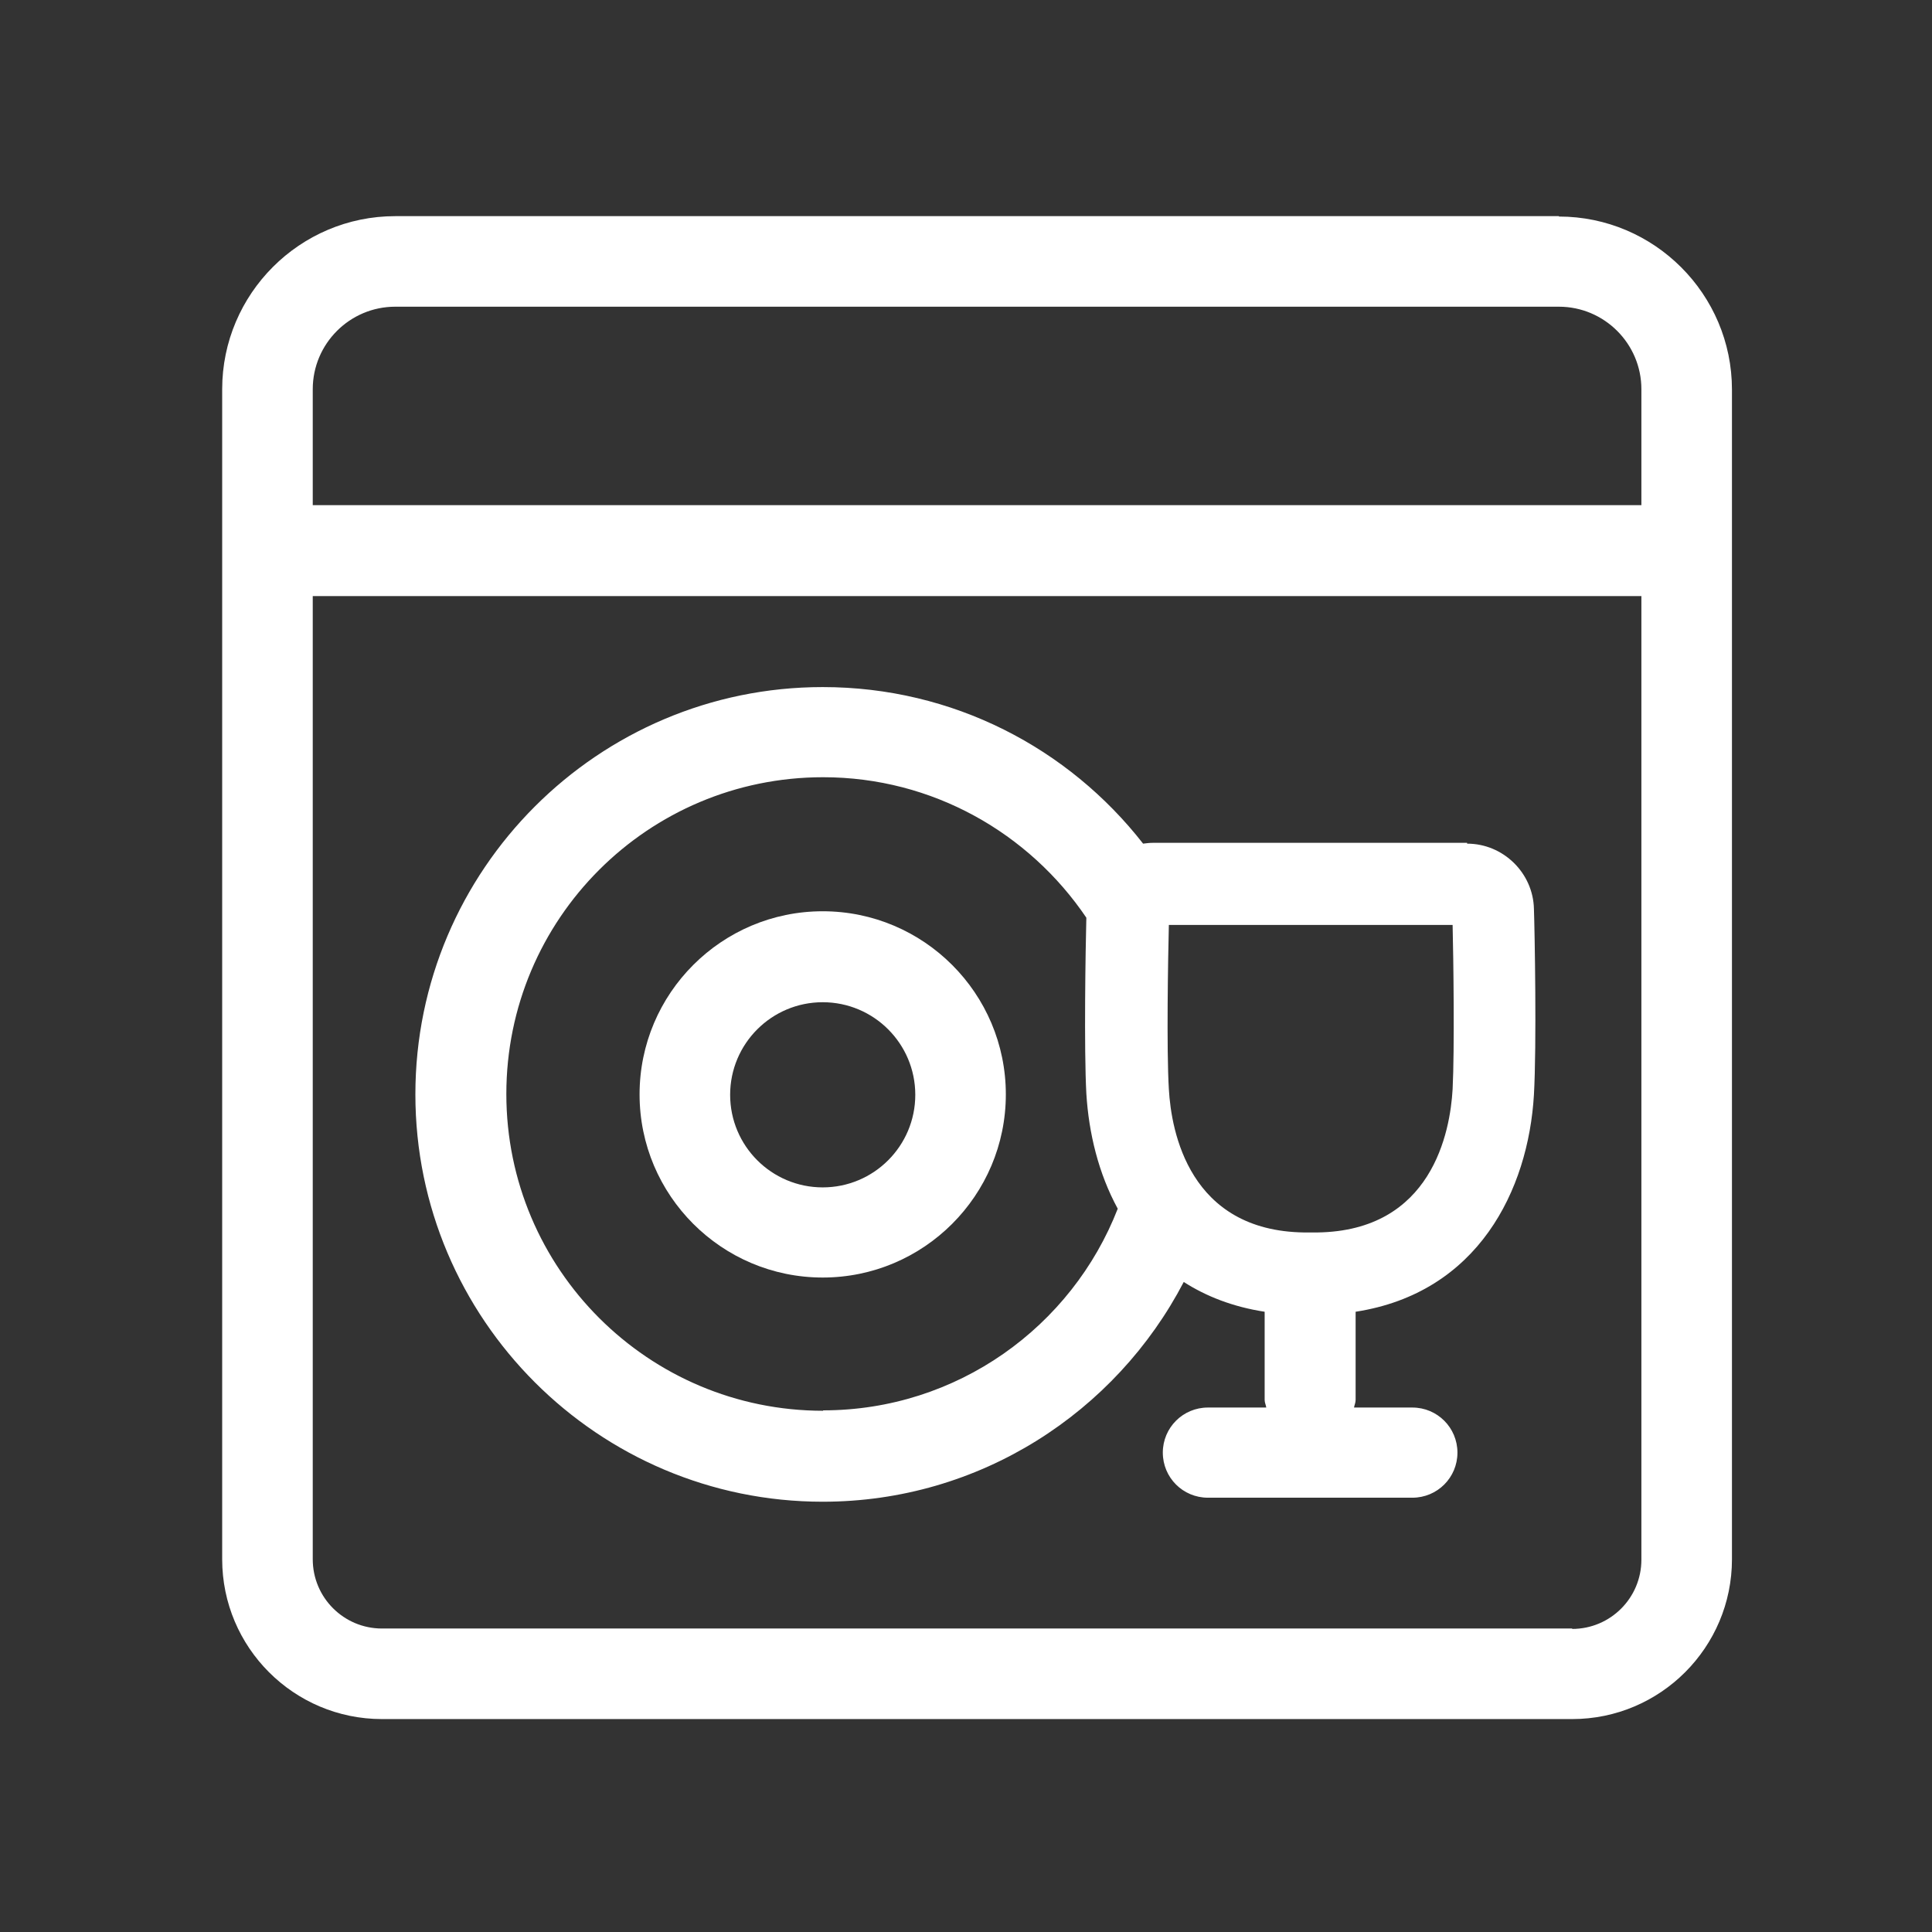
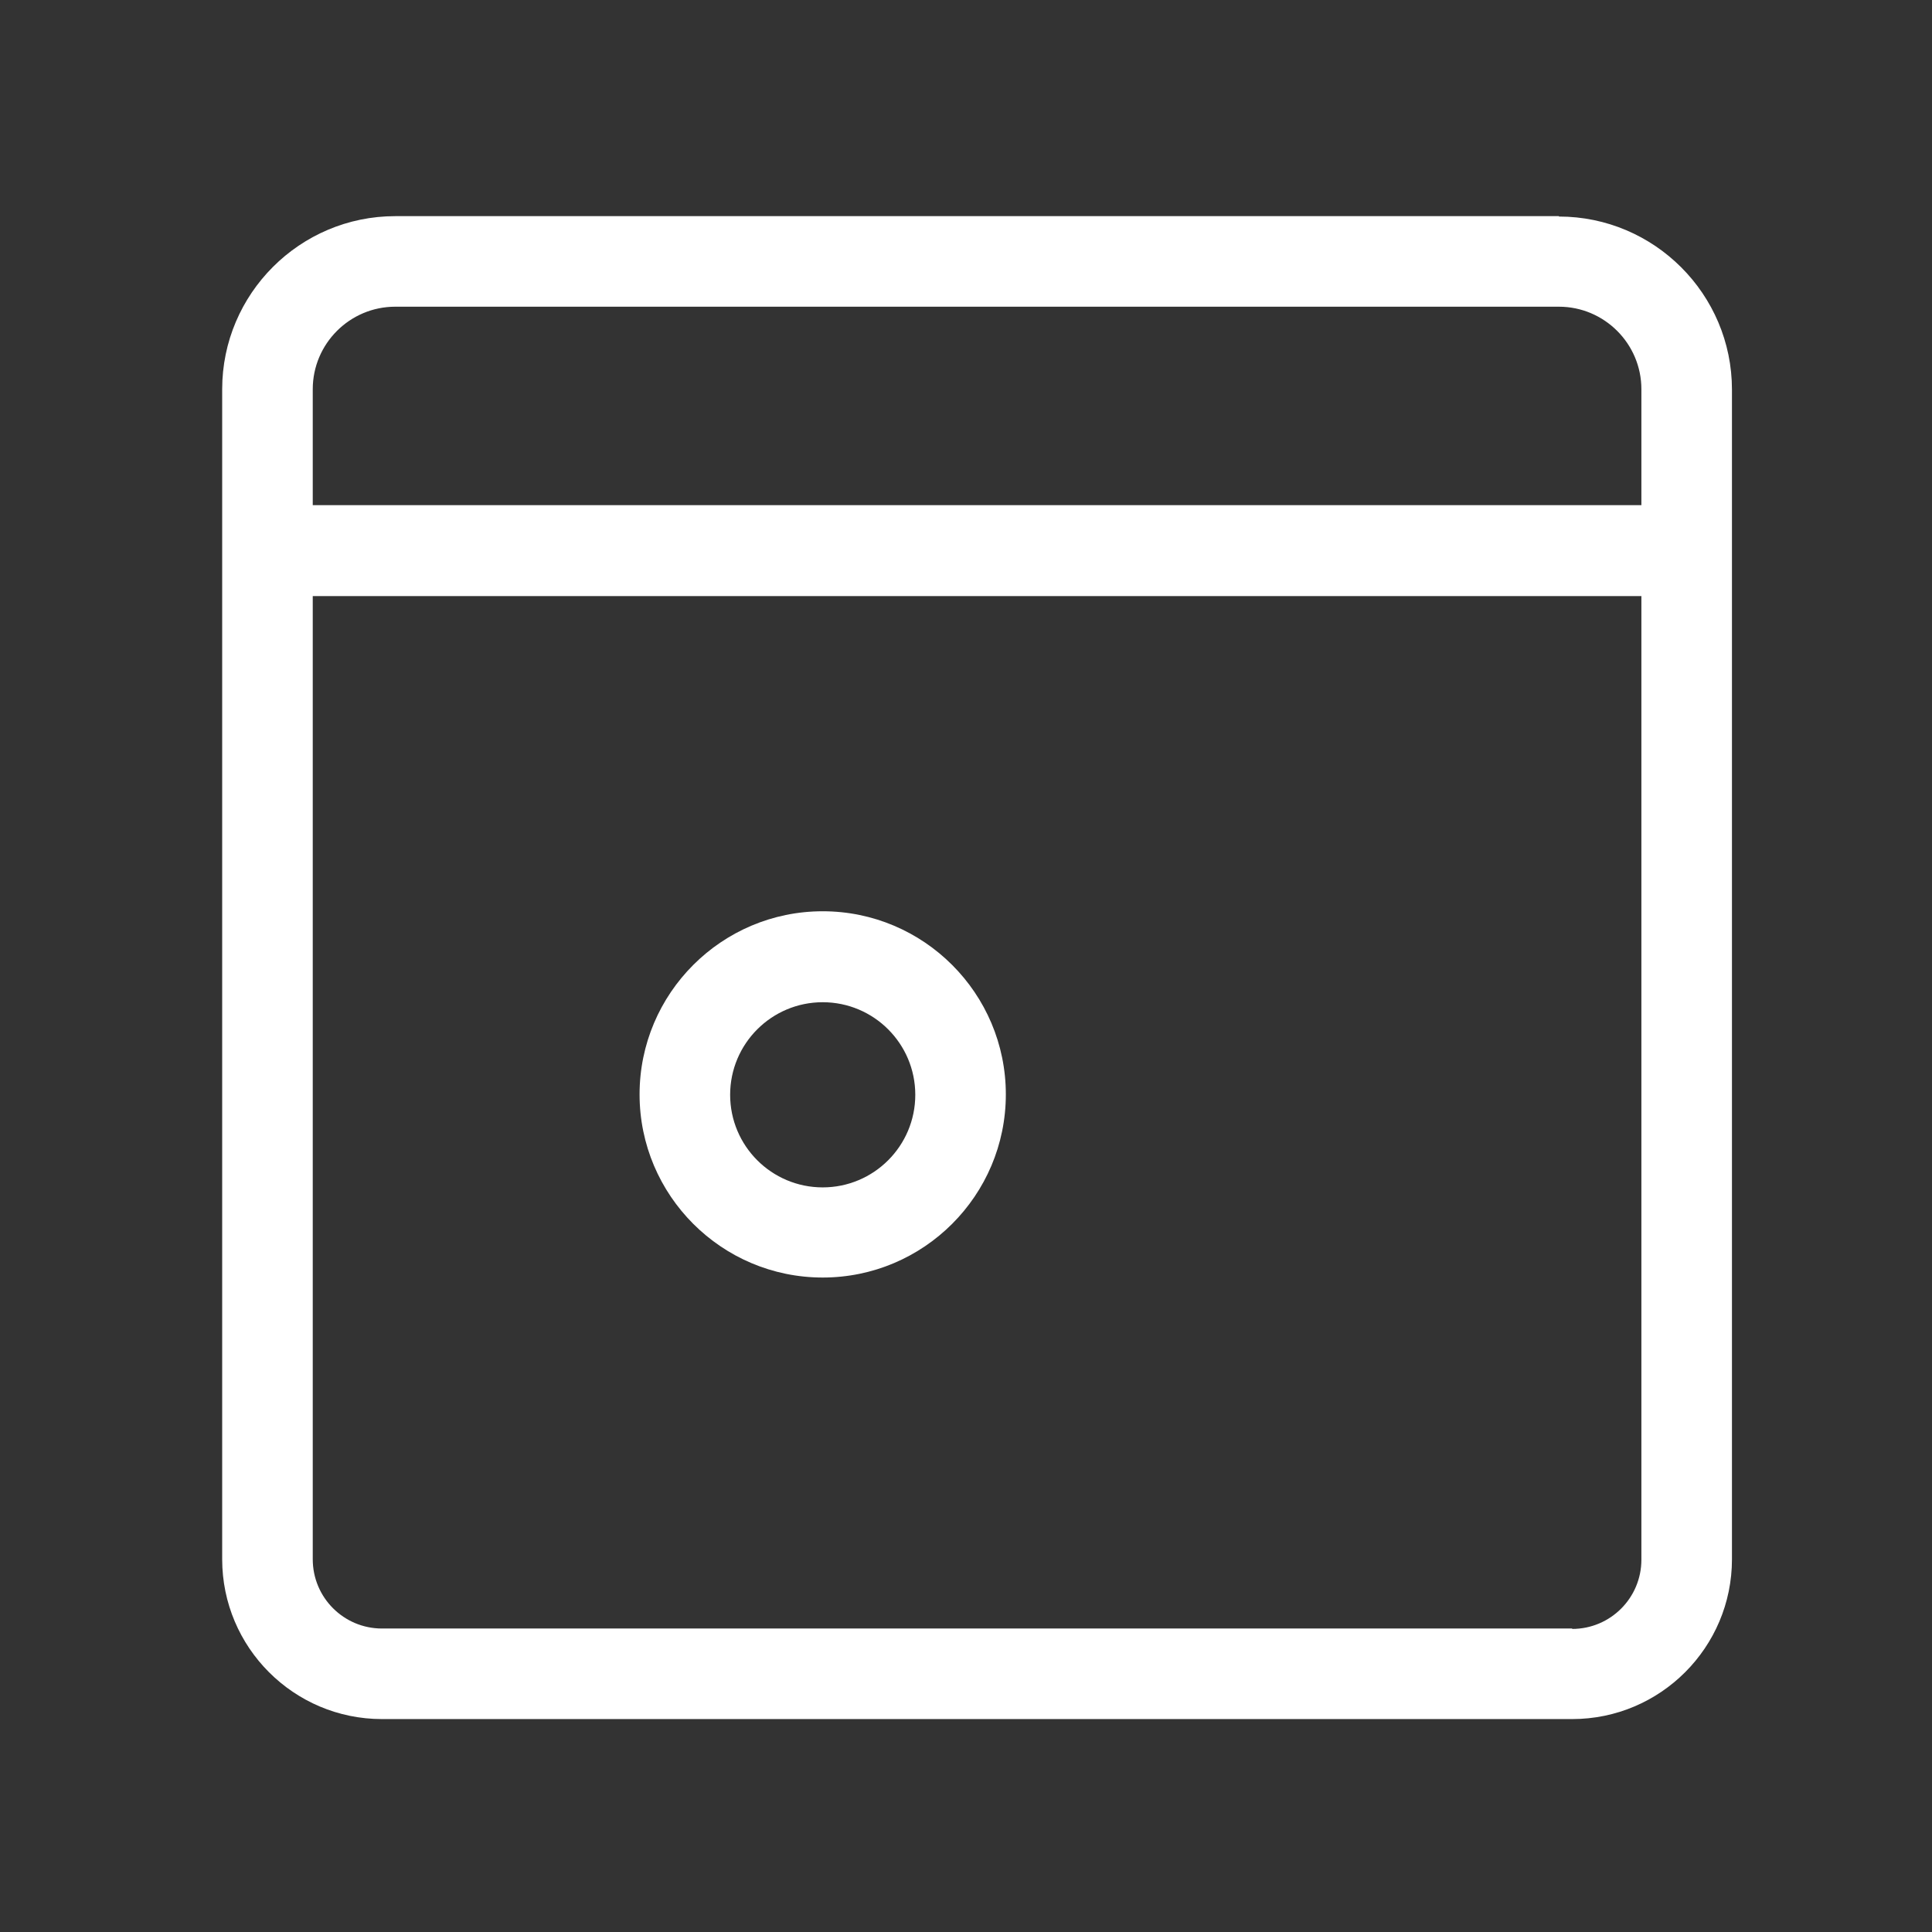
<svg xmlns="http://www.w3.org/2000/svg" width="124" height="124" viewBox="0 0 124 124" fill="none">
  <rect x="0" y="0" width="124" height="124" fill="#333333" stroke="none" />
  <g clip-path="url(#clip0_339_400)">
    <path d="M100.053 13.873H25.368C19.246 13.873 14.26 18.858 14.26 24.981V100.078C14.26 105.736 18.858 110.334 24.516 110.334H100.905C106.563 110.334 111.161 105.736 111.161 100.078V25.007C111.161 18.884 106.175 13.898 100.053 13.898V13.873ZM25.368 19.685H100.053C102.972 19.685 105.348 22.062 105.348 24.981V32.421H20.073V24.981C20.073 22.062 22.449 19.685 25.368 19.685ZM100.905 104.522H24.516C22.062 104.522 20.073 102.533 20.073 100.078V38.259H105.348V100.104C105.348 102.558 103.359 104.548 100.905 104.548V104.522Z" fill="white" />
    <path d="M52.803 58.487C46.319 58.487 41.049 63.757 41.049 70.241C41.049 76.725 46.319 81.995 52.803 81.995C59.287 81.995 64.557 76.725 64.557 70.241C64.557 63.757 59.287 58.487 52.803 58.487ZM52.803 76.209C49.522 76.209 46.862 73.548 46.862 70.267C46.862 66.986 49.522 64.325 52.803 64.325C56.084 64.325 58.745 66.986 58.745 70.267C58.745 73.548 56.084 76.209 52.803 76.209Z" fill="white" />
-     <path d="M94.162 54.095H84.062H73.987C73.78 54.095 73.573 54.121 73.367 54.147C68.587 48.024 61.173 44.098 52.803 44.098C38.388 44.098 26.66 55.826 26.66 70.241C26.66 84.656 38.388 96.384 52.803 96.384C62.878 96.384 71.61 90.649 75.976 82.279C77.422 83.209 79.153 83.881 81.168 84.191V89.849C81.168 90.029 81.246 90.159 81.272 90.339H77.526C75.924 90.339 74.632 91.631 74.632 93.233C74.632 94.834 75.924 96.126 77.526 96.126H90.649C92.251 96.126 93.542 94.834 93.542 93.233C93.542 91.631 92.251 90.339 90.649 90.339H86.903C86.929 90.184 87.007 90.029 87.007 89.849V84.191C94.86 82.977 98.089 76.389 98.451 70.267C98.632 67.064 98.502 59.753 98.451 58.332C98.399 56.033 96.487 54.147 94.162 54.147V54.095ZM84.501 79.102H84.113H83.7C76.337 78.999 75.175 72.644 75.02 69.905C74.865 67.348 74.968 61.458 75.02 59.365H84.139H93.232C93.284 61.458 93.362 67.348 93.232 69.905C93.077 72.644 91.915 78.999 84.552 79.102H84.501ZM52.829 90.546C41.617 90.546 32.498 81.453 32.498 70.215C32.498 58.978 41.592 49.884 52.829 49.884C59.856 49.884 66.056 53.475 69.724 58.9C69.672 60.915 69.569 67.296 69.724 70.189C69.879 72.721 70.499 75.304 71.739 77.578C68.794 85.147 61.432 90.52 52.829 90.52V90.546Z" fill="white" />
  </g>
  <defs>
    <clipPath id="clip0_339_400">
      <rect width="124" height="124" fill="white" />
    </clipPath>
  </defs>
</svg>